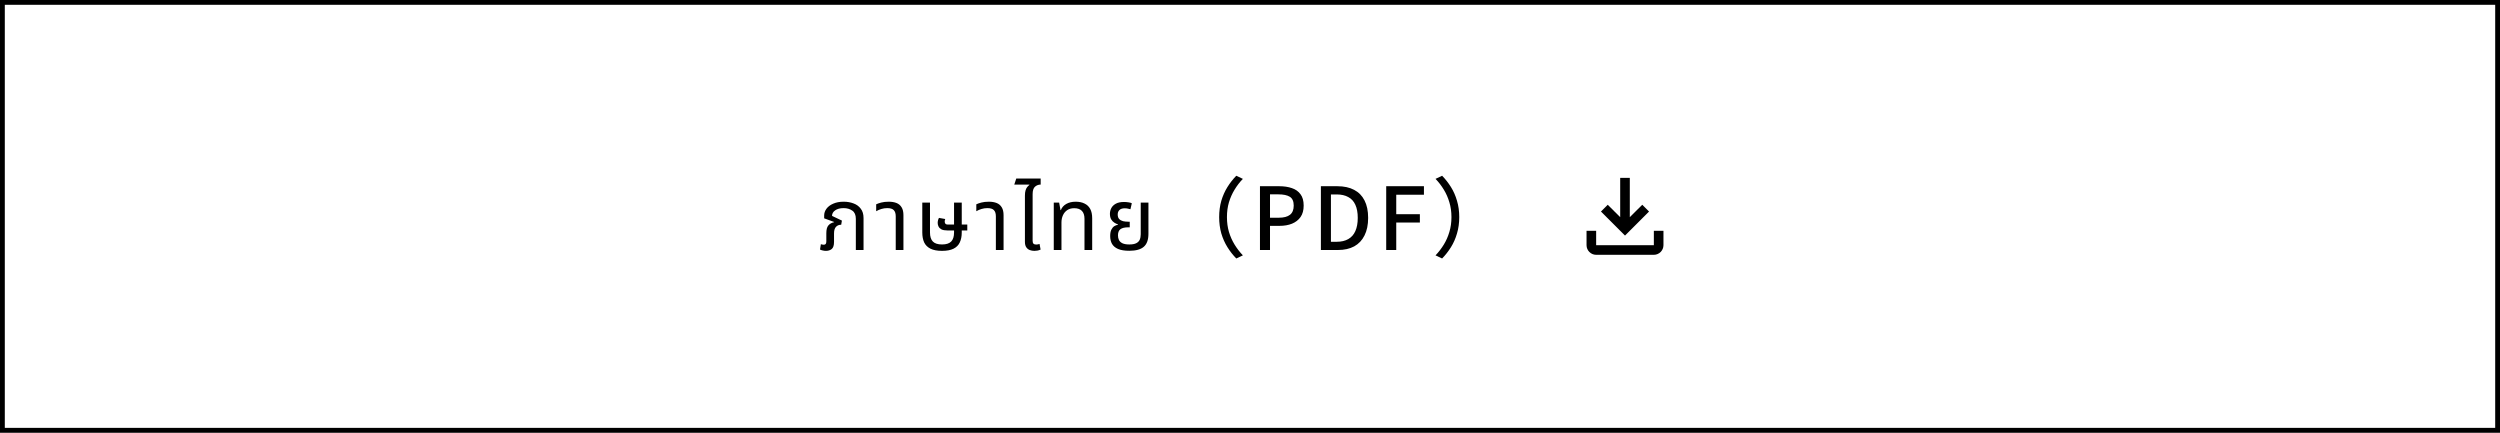
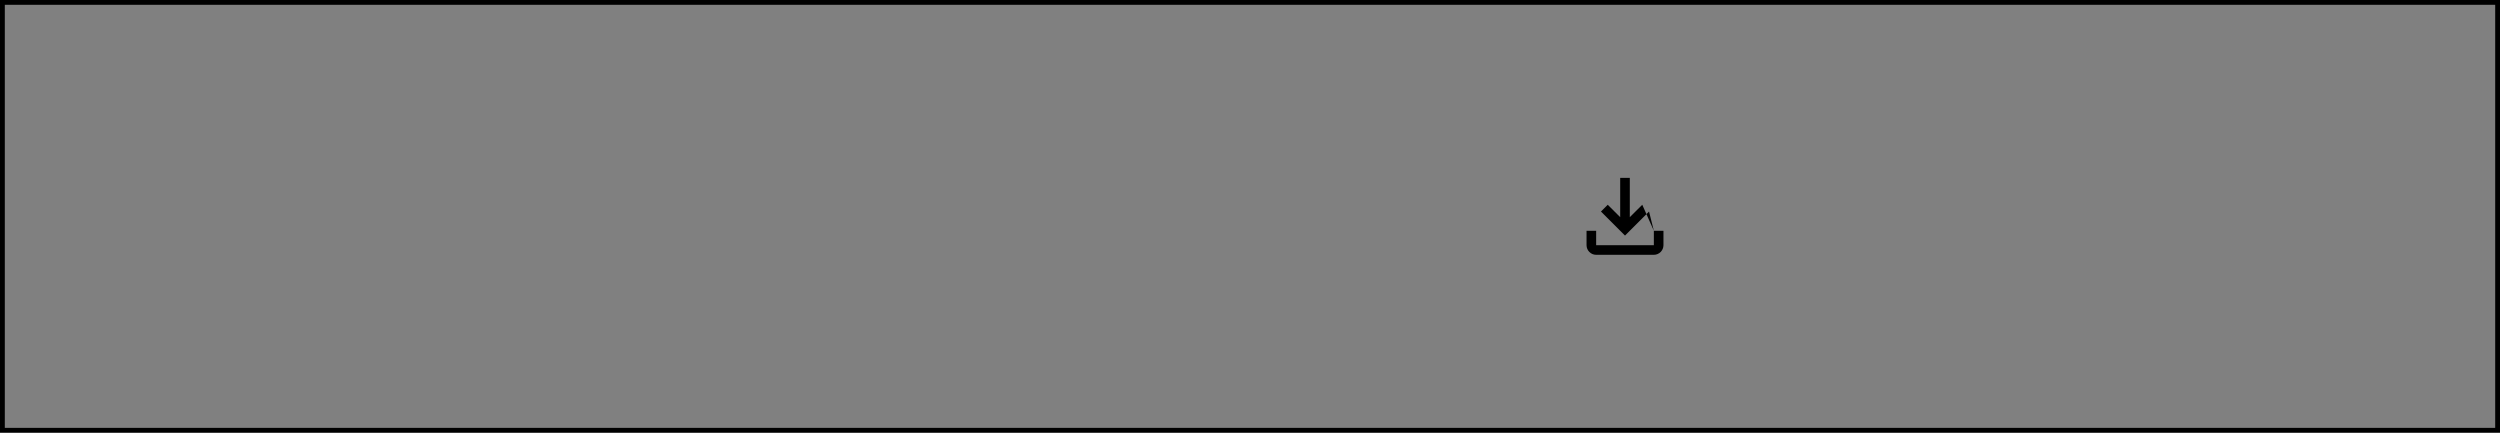
<svg xmlns="http://www.w3.org/2000/svg" width="520" height="90" viewBox="0 0 520 90" fill="none">
  <rect x="0" y="0" width="520" height="90" fill="#808080" stroke="none" />
-   <rect x="0.5" y="0.5" width="519" height="89" fill="white" />
  <rect x="0.5" y="0.5" width="519" height="89" stroke="black" />
-   <path d="M171.804 52.18C171.588 52.18 171.378 52.156 171.174 52.108C170.97 52.072 170.766 52.006 170.562 51.91L170.742 50.794C170.826 50.818 170.922 50.842 171.03 50.866C171.138 50.89 171.24 50.902 171.336 50.902C171.528 50.902 171.666 50.848 171.75 50.74C171.834 50.62 171.876 50.434 171.876 50.182V48.508C171.876 47.764 172.014 47.23 172.29 46.906C172.566 46.57 172.962 46.342 173.478 46.222L173.496 46.168L171.426 45.412V44.818C171.426 44.326 171.582 43.864 171.894 43.432C172.218 42.988 172.686 42.634 173.298 42.37C173.91 42.094 174.642 41.956 175.494 41.956C176.238 41.956 176.922 42.076 177.546 42.316C178.17 42.544 178.668 42.91 179.04 43.414C179.424 43.906 179.616 44.554 179.616 45.358V52H178.014V45.52C178.014 44.716 177.768 44.146 177.276 43.81C176.784 43.462 176.184 43.288 175.476 43.288C174.732 43.288 174.144 43.444 173.712 43.756C173.28 44.056 173.064 44.44 173.064 44.908L175.116 45.88L174.972 46.744C174.528 46.744 174.168 46.888 173.892 47.176C173.616 47.464 173.478 47.926 173.478 48.562V50.308C173.478 51.04 173.316 51.538 172.992 51.802C172.668 52.054 172.272 52.18 171.804 52.18ZM186.313 52V44.998C186.313 44.41 186.175 43.978 185.899 43.702C185.635 43.426 185.185 43.288 184.549 43.288C184.117 43.288 183.709 43.348 183.325 43.468C182.953 43.576 182.593 43.732 182.245 43.936V42.496C182.485 42.376 182.827 42.256 183.271 42.136C183.715 42.016 184.243 41.956 184.855 41.956C185.479 41.956 186.019 42.046 186.475 42.226C186.931 42.406 187.285 42.706 187.537 43.126C187.789 43.534 187.915 44.08 187.915 44.764V52H186.313ZM195.94 52.18C194.956 52.18 194.158 52.03 193.546 51.73C192.946 51.43 192.508 50.998 192.232 50.434C191.968 49.858 191.836 49.162 191.836 48.346V42.136H193.438V48.364C193.438 49.204 193.636 49.828 194.032 50.236C194.428 50.644 195.064 50.848 195.94 50.848C196.816 50.848 197.452 50.644 197.848 50.236C198.244 49.828 198.442 49.204 198.442 48.364V42.136H200.044V48.346C200.044 49.162 199.906 49.858 199.63 50.434C199.366 50.998 198.934 51.43 198.334 51.73C197.734 52.03 196.936 52.18 195.94 52.18ZM197.038 47.932C196.534 47.932 196.132 47.86 195.832 47.716C195.544 47.56 195.34 47.362 195.22 47.122C195.1 46.882 195.04 46.63 195.04 46.366C195.04 46.186 195.064 46 195.112 45.808C195.16 45.616 195.226 45.454 195.31 45.322L196.606 45.556C196.582 45.604 196.558 45.682 196.534 45.79C196.51 45.886 196.498 45.982 196.498 46.078C196.498 46.234 196.54 46.378 196.624 46.51C196.72 46.642 196.882 46.708 197.11 46.708H201.196V47.932H197.038ZM207.14 52V44.998C207.14 44.41 207.002 43.978 206.726 43.702C206.462 43.426 206.012 43.288 205.376 43.288C204.944 43.288 204.536 43.348 204.152 43.468C203.78 43.576 203.42 43.732 203.072 43.936V42.496C203.312 42.376 203.654 42.256 204.098 42.136C204.542 42.016 205.07 41.956 205.682 41.956C206.306 41.956 206.846 42.046 207.302 42.226C207.758 42.406 208.112 42.706 208.364 43.126C208.616 43.534 208.742 44.08 208.742 44.764V52H207.14ZM213.184 43.936V40.714C213.184 40.258 213.226 39.892 213.31 39.616C213.394 39.328 213.508 39.094 213.652 38.914C213.796 38.734 213.952 38.584 214.12 38.464L214.102 38.392H210.97L211.384 37.132H216.46V38.392C216.016 38.392 215.626 38.536 215.29 38.824C214.954 39.112 214.786 39.64 214.786 40.408V43.936H213.184ZM215.146 52.18C214.822 52.18 214.51 52.126 214.21 52.018C213.91 51.91 213.664 51.718 213.472 51.442C213.28 51.166 213.184 50.782 213.184 50.29V42.136H214.786V50.092C214.786 50.368 214.846 50.566 214.966 50.686C215.086 50.806 215.278 50.866 215.542 50.866C215.65 50.866 215.764 50.854 215.884 50.83C216.004 50.806 216.118 50.776 216.226 50.74L216.442 51.91C216.214 52.018 215.992 52.09 215.776 52.126C215.56 52.162 215.35 52.18 215.146 52.18ZM219.183 52V42.136H220.299L220.587 43.702H220.659C220.863 43.162 221.235 42.736 221.775 42.424C222.315 42.112 222.969 41.956 223.737 41.956C224.457 41.956 225.069 42.082 225.573 42.334C226.089 42.574 226.485 42.946 226.761 43.45C227.037 43.954 227.175 44.608 227.175 45.412V52H225.573V45.502C225.573 44.782 225.393 44.236 225.033 43.864C224.673 43.492 224.139 43.306 223.431 43.306C222.867 43.306 222.387 43.438 221.991 43.702C221.595 43.966 221.295 44.326 221.091 44.782C220.887 45.226 220.785 45.73 220.785 46.294V52H219.183ZM234.896 52.162C233.924 52.162 233.144 52.036 232.556 51.784C231.98 51.532 231.56 51.178 231.296 50.722C231.044 50.266 230.918 49.726 230.918 49.102C230.918 48.55 230.996 48.112 231.152 47.788C231.32 47.452 231.524 47.206 231.764 47.05C232.016 46.894 232.274 46.792 232.538 46.744V46.672C232.298 46.6 232.046 46.48 231.782 46.312C231.518 46.144 231.296 45.91 231.116 45.61C230.948 45.31 230.864 44.932 230.864 44.476C230.864 44.056 230.96 43.66 231.152 43.288C231.344 42.916 231.656 42.61 232.088 42.37C232.52 42.13 233.09 42.01 233.798 42.01C234.086 42.01 234.386 42.034 234.698 42.082C235.01 42.118 235.25 42.184 235.418 42.28L235.13 43.522C234.998 43.474 234.824 43.432 234.608 43.396C234.404 43.348 234.188 43.324 233.96 43.324C233.456 43.324 233.084 43.444 232.844 43.684C232.604 43.912 232.484 44.218 232.484 44.602C232.484 45.022 232.586 45.34 232.79 45.556C233.006 45.772 233.276 45.922 233.6 46.006C233.936 46.078 234.284 46.114 234.644 46.114H234.986V47.284H234.644C233.924 47.284 233.39 47.416 233.042 47.68C232.706 47.932 232.538 48.358 232.538 48.958C232.538 49.306 232.604 49.624 232.736 49.912C232.88 50.2 233.12 50.428 233.456 50.596C233.804 50.764 234.284 50.848 234.896 50.848C235.508 50.848 235.982 50.764 236.318 50.596C236.666 50.428 236.912 50.188 237.056 49.876C237.2 49.552 237.272 49.168 237.272 48.724V42.136H238.874V48.616C238.874 49.876 238.55 50.782 237.902 51.334C237.266 51.886 236.264 52.162 234.896 52.162ZM253.585 45.16C253.585 43.936 253.735 42.802 254.035 41.758C254.347 40.714 254.773 39.76 255.313 38.896C255.853 38.032 256.465 37.252 257.149 36.556L258.517 37.204C257.857 37.888 257.281 38.638 256.789 39.454C256.297 40.258 255.907 41.134 255.619 42.082C255.343 43.018 255.205 44.044 255.205 45.16C255.205 46.264 255.343 47.29 255.619 48.238C255.907 49.186 256.297 50.062 256.789 50.866C257.281 51.67 257.857 52.42 258.517 53.116L257.149 53.764C256.465 53.068 255.853 52.288 255.313 51.424C254.773 50.56 254.347 49.606 254.035 48.562C253.735 47.506 253.585 46.372 253.585 45.16ZM262.073 52V38.734H266.087C267.083 38.734 267.959 38.866 268.715 39.13C269.471 39.382 270.065 39.802 270.497 40.39C270.941 40.966 271.163 41.758 271.163 42.766C271.163 43.726 270.947 44.518 270.515 45.142C270.083 45.754 269.489 46.216 268.733 46.528C267.989 46.828 267.131 46.978 266.159 46.978H264.161V52H262.073ZM264.161 45.286H265.979C267.023 45.286 267.803 45.082 268.319 44.674C268.835 44.266 269.093 43.63 269.093 42.766C269.093 41.878 268.823 41.266 268.283 40.93C267.743 40.594 266.945 40.426 265.889 40.426H264.161V45.286ZM274.745 52V38.734H278.183C279.551 38.734 280.709 38.986 281.657 39.49C282.605 39.982 283.325 40.714 283.817 41.686C284.321 42.658 284.573 43.87 284.573 45.322C284.573 46.762 284.321 47.98 283.817 48.976C283.325 49.972 282.611 50.728 281.675 51.244C280.739 51.748 279.611 52 278.291 52H274.745ZM276.833 50.29H278.039C278.987 50.29 279.785 50.104 280.433 49.732C281.093 49.36 281.585 48.808 281.909 48.076C282.245 47.332 282.413 46.414 282.413 45.322C282.413 44.218 282.245 43.306 281.909 42.586C281.585 41.866 281.093 41.332 280.433 40.984C279.785 40.624 278.987 40.444 278.039 40.444H276.833V50.29ZM288.331 52V38.734H296.179V40.498H290.419V44.548H295.333V46.294H290.419V52H288.331ZM303.522 45.16C303.522 46.372 303.366 47.506 303.054 48.562C302.754 49.606 302.334 50.56 301.794 51.424C301.254 52.288 300.642 53.068 299.958 53.764L298.59 53.116C299.25 52.42 299.826 51.67 300.318 50.866C300.81 50.062 301.194 49.186 301.47 48.238C301.758 47.29 301.902 46.264 301.902 45.16C301.902 44.044 301.758 43.018 301.47 42.082C301.194 41.134 300.81 40.258 300.318 39.454C299.826 38.638 299.25 37.888 298.59 37.204L299.958 36.556C300.642 37.252 301.254 38.032 301.794 38.896C302.334 39.76 302.754 40.714 303.054 41.758C303.366 42.802 303.522 43.936 303.522 45.16Z" fill="black" />
-   <path d="M344 48V51H332V48H330V51C330 52.1 330.9 53 332 53H344C345.1 53 346 52.1 346 51V48H344ZM343 44L341.59 42.59L339 45.17V37H337V45.17L334.41 42.59L333 44L338 49L343 44Z" fill="black" />
+   <path d="M344 48V51H332V48H330V51C330 52.1 330.9 53 332 53H344C345.1 53 346 52.1 346 51V48H344ZL341.59 42.59L339 45.17V37H337V45.17L334.41 42.59L333 44L338 49L343 44Z" fill="black" />
</svg>